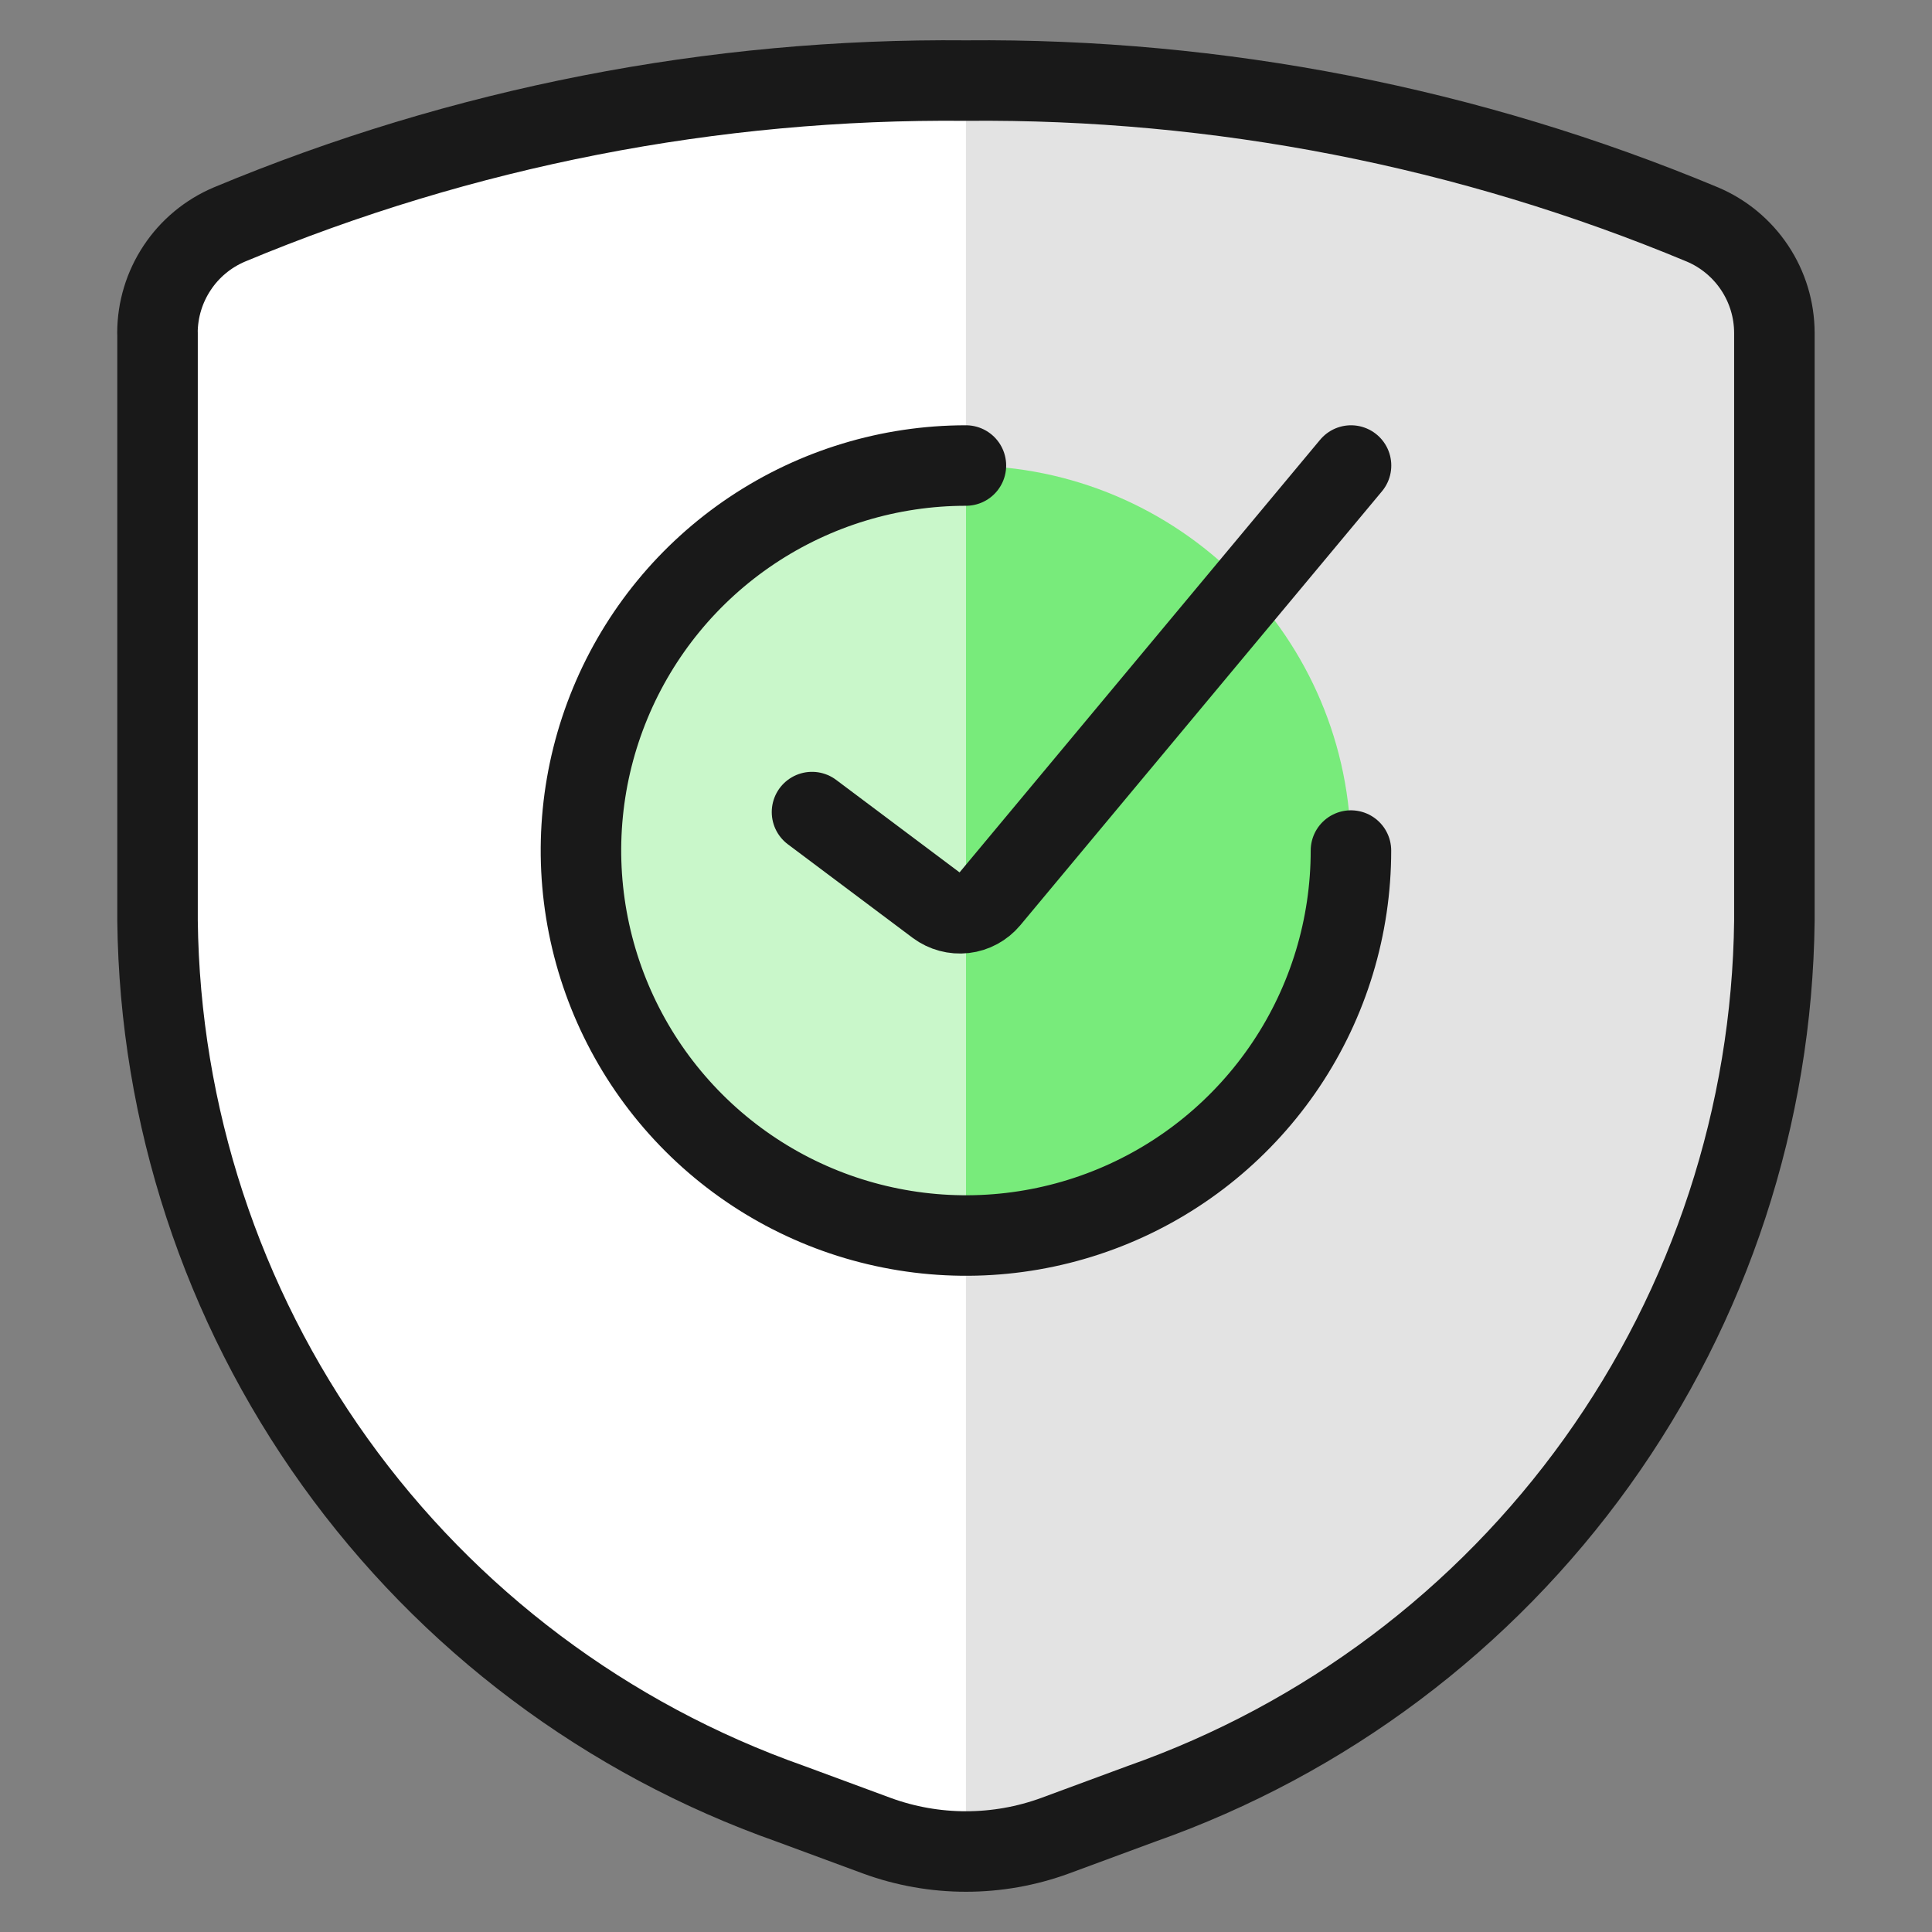
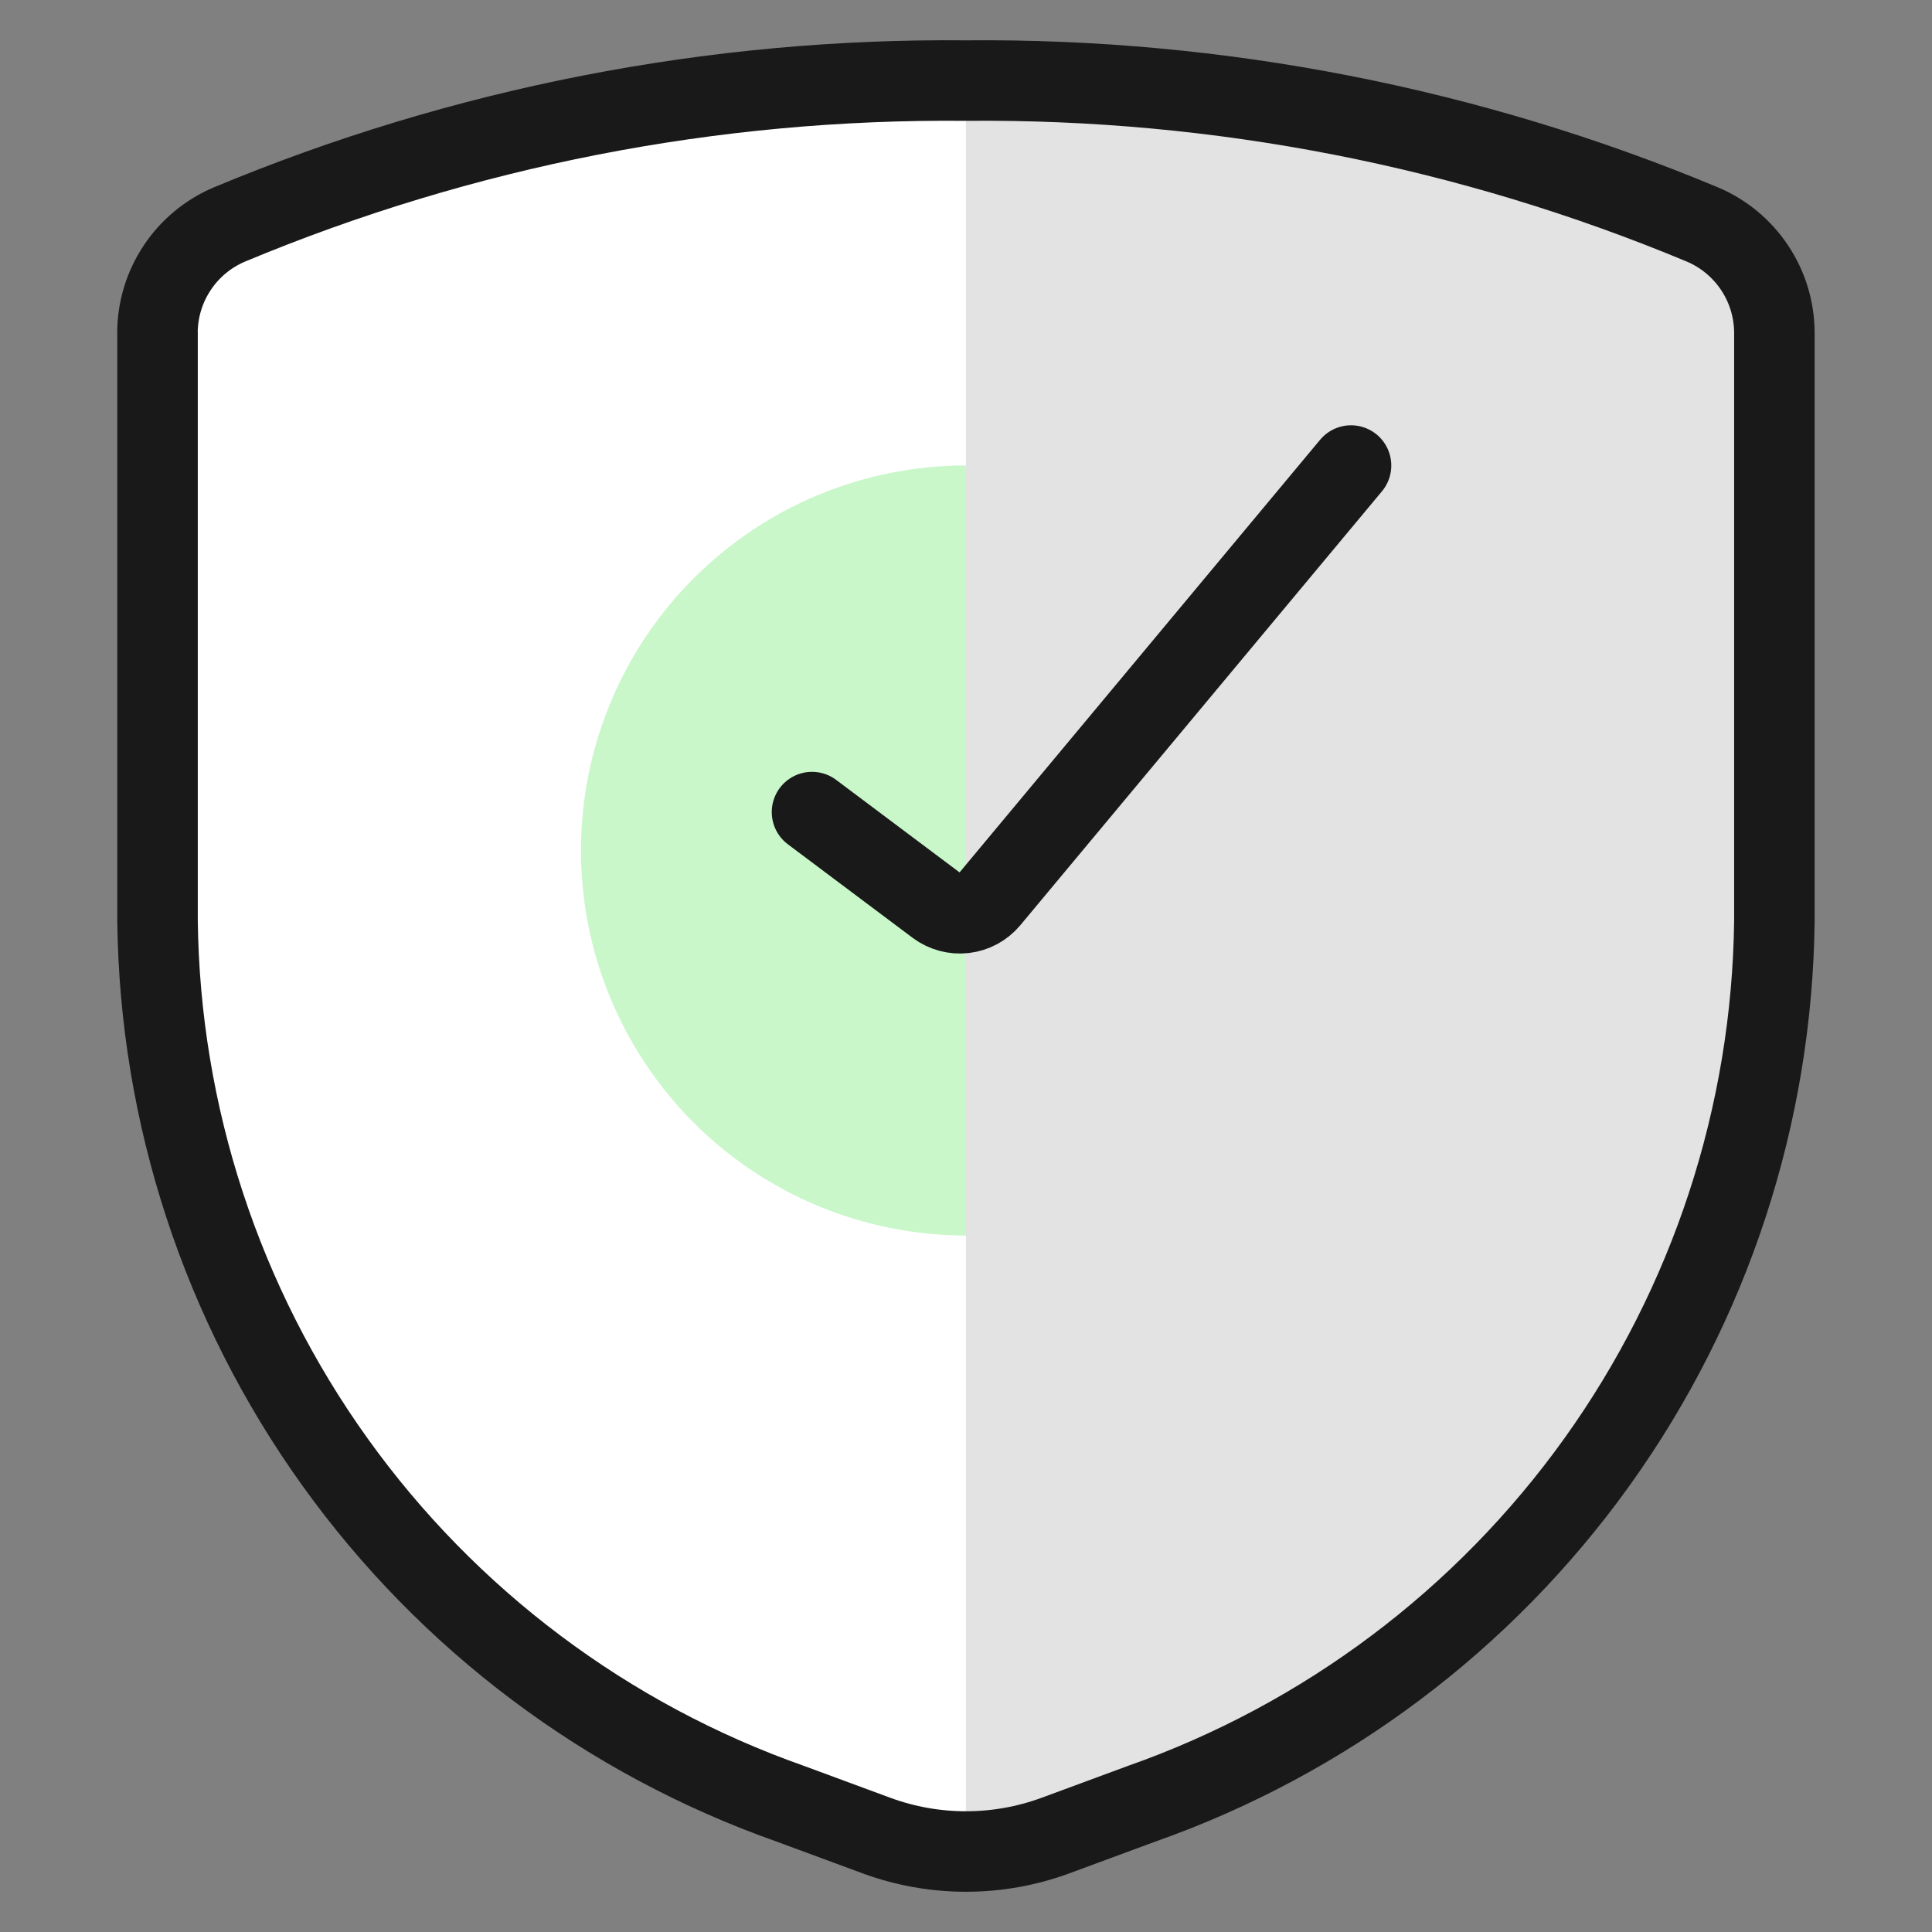
<svg xmlns="http://www.w3.org/2000/svg" fill="none" viewBox="0 0 24 24" id="Shield-Check-1--Streamline-Ultimate">
  <rect x="0" y="0" width="24" height="24" fill="#808080" stroke="none" />
  <desc>Shield Check 1 Streamline Icon: https://streamlinehq.com</desc>
  <path fill="#e3e3e3" d="M1.957 4.133V11.438c0.028 2.414 0.797 4.76 2.203 6.722 1.406 1.962 3.381 3.444 5.658 4.247l1.072 0.396c0.716 0.263 1.503 0.263 2.219 0l1.072 -0.396c2.277 -0.802 4.252 -2.285 5.658 -4.247 1.406 -1.962 2.175 -4.309 2.203 -6.722V4.133c-0.001 -0.287 -0.086 -0.567 -0.245 -0.806 -0.159 -0.239 -0.384 -0.426 -0.648 -0.538 -2.897 -1.209 -6.01 -1.817 -9.15 -1.788 -3.139 -0.03 -6.252 0.578 -9.15 1.788 -0.264 0.112 -0.49 0.299 -0.648 0.538 -0.159 0.239 -0.244 0.519 -0.245 0.806Z" stroke-width="1" />
  <path fill="#fff" d="M12 1.001c-3.139 -0.03 -6.252 0.578 -9.15 1.788 -0.264 0.112 -0.49 0.299 -0.648 0.538 -0.159 0.239 -0.244 0.519 -0.245 0.806V11.438c0.028 2.414 0.797 4.76 2.203 6.722 1.406 1.962 3.381 3.444 5.658 4.247l1.072 0.396c0.355 0.13 0.731 0.197 1.109 0.197V1.001Z" stroke-width="1" />
  <path stroke="#191919" stroke-linecap="round" stroke-linejoin="round" d="M1.957 4.133V11.438c0.028 2.414 0.797 4.76 2.203 6.722 1.406 1.962 3.381 3.444 5.658 4.247l1.072 0.396c0.716 0.263 1.503 0.263 2.219 0l1.072 -0.396c2.277 -0.802 4.252 -2.285 5.658 -4.247 1.406 -1.962 2.175 -4.309 2.203 -6.722V4.133c-0.001 -0.287 -0.086 -0.567 -0.245 -0.806 -0.159 -0.239 -0.384 -0.426 -0.648 -0.538 -2.897 -1.209 -6.01 -1.817 -9.15 -1.788 -3.139 -0.03 -6.252 0.578 -9.15 1.788 -0.264 0.112 -0.49 0.299 -0.648 0.538 -0.159 0.239 -0.244 0.519 -0.245 0.806Z" stroke-width="1" />
-   <path fill="#78eb7b" d="M12 15.348c2.641 0 4.782 -2.141 4.782 -4.782 0 -2.641 -2.141 -4.782 -4.782 -4.782 -2.641 0 -4.782 2.141 -4.782 4.782 0 2.641 2.141 4.782 4.782 4.782Z" stroke-width="1" />
  <path fill="#c9f7ca" d="M12 15.348c-1.268 0 -2.485 -0.504 -3.382 -1.401 -0.897 -0.897 -1.401 -2.113 -1.401 -3.382 0 -1.268 0.504 -2.485 1.401 -3.382 0.897 -0.897 2.113 -1.401 3.382 -1.401V15.348Z" stroke-width="1" />
-   <path stroke="#191919" stroke-linecap="round" stroke-linejoin="round" d="M16.782 10.566c0 0.946 -0.28 1.871 -0.806 2.657 -0.526 0.786 -1.272 1.399 -2.146 1.761 -0.874 0.362 -1.835 0.457 -2.763 0.272 -0.928 -0.184 -1.78 -0.64 -2.449 -1.309 -0.669 -0.669 -1.124 -1.521 -1.309 -2.449 -0.185 -0.928 -0.09 -1.889 0.272 -2.763 0.362 -0.874 0.975 -1.621 1.761 -2.146 0.786 -0.525 1.711 -0.806 2.657 -0.806" stroke-width="1" />
  <path stroke="#191919" stroke-linecap="round" stroke-linejoin="round" d="m10.087 10.088 1.55 1.162c0.098 0.073 0.221 0.106 0.342 0.092 0.122 -0.014 0.233 -0.075 0.312 -0.169l4.492 -5.39" stroke-width="1" />
</svg>